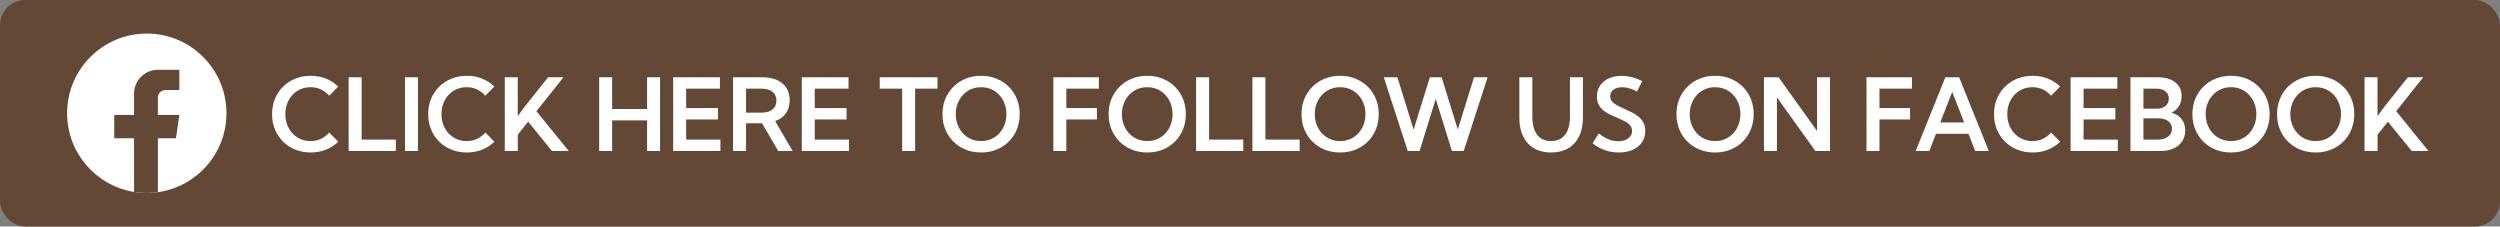
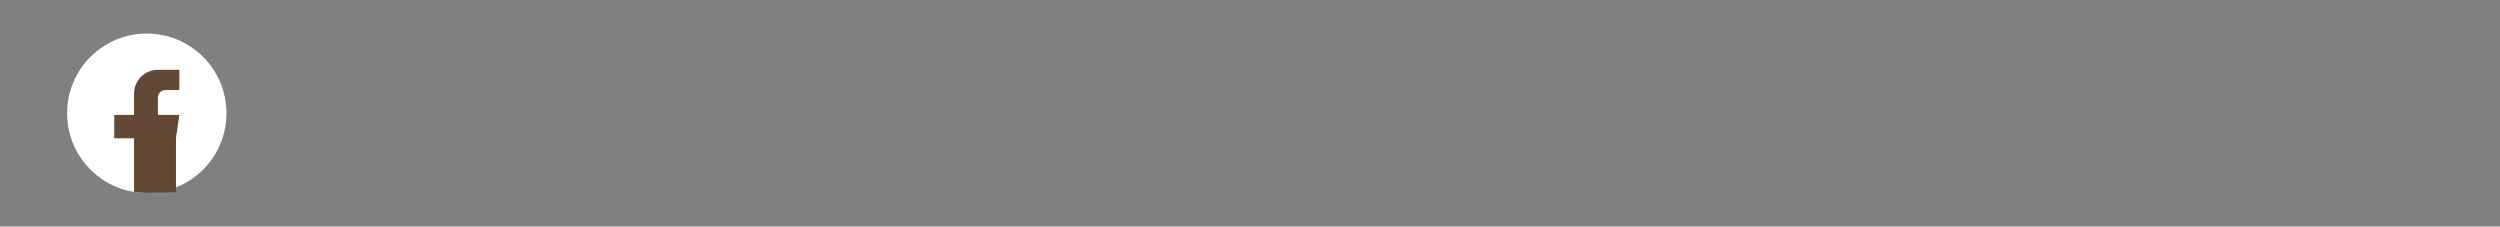
<svg xmlns="http://www.w3.org/2000/svg" width="298" height="27" viewBox="0 0 298 27" fill="none">
  <rect x="0" y="0" width="298" height="27" fill="#808080" stroke="none" />
-   <rect width="298" height="27" rx="3" fill="#634835" />
  <path d="M26.993 13.5C26.993 18.298 23.438 22.264 18.819 22.908C18.387 22.968 17.945 22.999 17.497 22.999C16.979 22.999 16.47 22.958 15.975 22.878C11.454 22.15 8 18.228 8 13.5C8 8.253 12.252 4 17.497 4C22.742 4 26.994 8.253 26.994 13.5H26.993Z" fill="white" />
-   <path d="M18.821 11.628V13.697H21.38L20.975 16.485H18.821V22.908C18.389 22.968 17.947 22.999 17.499 22.999C16.981 22.999 16.473 22.958 15.977 22.878V16.485H13.617V13.697H15.977V11.165C15.977 9.594 17.25 8.32 18.822 8.32V8.322C18.826 8.322 18.83 8.32 18.835 8.32H21.381V10.731H19.717C19.223 10.731 18.822 11.133 18.822 11.627L18.821 11.628Z" fill="#634835" />
-   <path d="M40.324 16.887C39.918 17.293 39.434 17.609 38.871 17.836C38.312 18.062 37.701 18.176 37.037 18.176C36.377 18.176 35.766 18.062 35.203 17.836C34.641 17.609 34.152 17.291 33.738 16.881C33.324 16.467 33.002 15.982 32.772 15.428C32.545 14.869 32.432 14.262 32.432 13.605C32.432 12.945 32.545 12.338 32.772 11.783C33.002 11.229 33.324 10.746 33.738 10.336C34.152 9.922 34.641 9.602 35.203 9.375C35.766 9.148 36.377 9.035 37.037 9.035C37.697 9.035 38.307 9.148 38.865 9.375C39.424 9.602 39.906 9.916 40.312 10.318L39.234 11.414C38.965 11.094 38.641 10.844 38.262 10.664C37.883 10.484 37.467 10.395 37.014 10.395C36.584 10.395 36.185 10.475 35.818 10.635C35.455 10.795 35.139 11.02 34.869 11.309C34.6 11.598 34.389 11.938 34.236 12.328C34.088 12.719 34.014 13.145 34.014 13.605C34.014 14.066 34.088 14.492 34.236 14.883C34.389 15.27 34.6 15.609 34.869 15.902C35.139 16.191 35.455 16.416 35.818 16.576C36.185 16.736 36.584 16.816 37.014 16.816C37.467 16.816 37.883 16.727 38.262 16.547C38.641 16.367 38.965 16.117 39.234 15.797L40.324 16.887ZM47.185 18H41.56V9.211H43.107V16.641H47.185V18ZM48.275 18V9.211H49.822V18H48.275ZM58.934 16.887C58.527 17.293 58.043 17.609 57.48 17.836C56.922 18.062 56.31 18.176 55.647 18.176C54.986 18.176 54.375 18.062 53.812 17.836C53.25 17.609 52.762 17.291 52.348 16.881C51.934 16.467 51.611 15.982 51.381 15.428C51.154 14.869 51.041 14.262 51.041 13.605C51.041 12.945 51.154 12.338 51.381 11.783C51.611 11.229 51.934 10.746 52.348 10.336C52.762 9.922 53.25 9.602 53.812 9.375C54.375 9.148 54.986 9.035 55.647 9.035C56.307 9.035 56.916 9.148 57.475 9.375C58.033 9.602 58.516 9.916 58.922 10.318L57.844 11.414C57.574 11.094 57.25 10.844 56.871 10.664C56.492 10.484 56.076 10.395 55.623 10.395C55.193 10.395 54.795 10.475 54.428 10.635C54.065 10.795 53.748 11.02 53.478 11.309C53.209 11.598 52.998 11.938 52.846 12.328C52.697 12.719 52.623 13.145 52.623 13.605C52.623 14.066 52.697 14.492 52.846 14.883C52.998 15.27 53.209 15.609 53.478 15.902C53.748 16.191 54.065 16.416 54.428 16.576C54.795 16.736 55.193 16.816 55.623 16.816C56.076 16.816 56.492 16.727 56.871 16.547C57.25 16.367 57.574 16.117 57.844 15.797L58.934 16.887ZM61.723 18H60.17V9.211H61.717V13.857C61.873 13.627 62.023 13.412 62.168 13.213C62.316 13.01 62.443 12.842 62.549 12.709L65.332 9.211H67.166L63.943 13.254L67.793 18H65.795L62.953 14.502L61.723 16.055V18ZM72.967 18H71.42V9.211H72.967V12.99H77.133V9.211H78.68V18H77.133V14.35H72.967V18ZM80.244 18V9.211H85.816V10.57H81.791V12.885H85.582V14.238H81.791V16.641H85.875V18H80.244ZM94.482 18H92.766L90.838 14.695H88.928V18H87.381V9.211H90.867C91.551 9.211 92.135 9.32 92.619 9.539C93.103 9.758 93.477 10.072 93.738 10.482C94 10.889 94.131 11.379 94.131 11.953C94.131 12.562 93.981 13.08 93.68 13.506C93.379 13.928 92.953 14.236 92.402 14.432L94.482 18ZM88.928 13.43H90.756C91.322 13.43 91.762 13.305 92.074 13.055C92.391 12.805 92.549 12.453 92.549 12C92.549 11.547 92.393 11.195 92.08 10.945C91.768 10.695 91.326 10.57 90.756 10.57H88.928V13.43ZM95.572 18V9.211H101.145V10.57H97.119V12.885H100.91V14.238H97.119V16.641H101.203V18H95.572ZM109.084 18H107.537V10.57H104.865V9.211H111.75V10.57H109.084V18ZM116.947 18.176C116.283 18.176 115.67 18.062 115.107 17.836C114.549 17.609 114.062 17.291 113.648 16.881C113.234 16.467 112.912 15.982 112.682 15.428C112.455 14.869 112.342 14.262 112.342 13.605C112.342 12.945 112.455 12.338 112.682 11.783C112.912 11.229 113.234 10.746 113.648 10.336C114.062 9.922 114.549 9.602 115.107 9.375C115.67 9.148 116.285 9.035 116.953 9.035C117.617 9.035 118.229 9.148 118.787 9.375C119.346 9.602 119.832 9.922 120.246 10.336C120.66 10.746 120.98 11.229 121.207 11.783C121.434 12.338 121.547 12.945 121.547 13.605C121.547 14.262 121.434 14.869 121.207 15.428C120.98 15.982 120.66 16.467 120.246 16.881C119.832 17.291 119.346 17.609 118.787 17.836C118.229 18.062 117.615 18.176 116.947 18.176ZM116.947 16.816C117.381 16.816 117.781 16.736 118.148 16.576C118.516 16.416 118.834 16.191 119.104 15.902C119.377 15.609 119.588 15.268 119.736 14.877C119.889 14.486 119.965 14.062 119.965 13.605C119.965 13.148 119.889 12.725 119.736 12.334C119.588 11.943 119.377 11.604 119.104 11.315C118.834 11.021 118.516 10.795 118.148 10.635C117.781 10.475 117.381 10.395 116.947 10.395C116.518 10.395 116.117 10.475 115.746 10.635C115.379 10.795 115.059 11.021 114.785 11.315C114.516 11.604 114.305 11.943 114.152 12.334C114 12.725 113.924 13.148 113.924 13.605C113.924 14.062 114 14.486 114.152 14.877C114.305 15.268 114.516 15.609 114.785 15.902C115.059 16.191 115.379 16.416 115.746 16.576C116.117 16.736 116.518 16.816 116.947 16.816ZM125.561 18V9.211H130.986V10.57H127.107V12.885H130.752V14.238H127.107V18H125.561ZM136.752 18.176C136.088 18.176 135.475 18.062 134.912 17.836C134.354 17.609 133.867 17.291 133.453 16.881C133.039 16.467 132.717 15.982 132.486 15.428C132.26 14.869 132.146 14.262 132.146 13.605C132.146 12.945 132.26 12.338 132.486 11.783C132.717 11.229 133.039 10.746 133.453 10.336C133.867 9.922 134.354 9.602 134.912 9.375C135.475 9.148 136.09 9.035 136.758 9.035C137.422 9.035 138.033 9.148 138.592 9.375C139.15 9.602 139.637 9.922 140.051 10.336C140.465 10.746 140.785 11.229 141.012 11.783C141.238 12.338 141.352 12.945 141.352 13.605C141.352 14.262 141.238 14.869 141.012 15.428C140.785 15.982 140.465 16.467 140.051 16.881C139.637 17.291 139.15 17.609 138.592 17.836C138.033 18.062 137.42 18.176 136.752 18.176ZM136.752 16.816C137.186 16.816 137.586 16.736 137.953 16.576C138.32 16.416 138.639 16.191 138.908 15.902C139.182 15.609 139.393 15.268 139.541 14.877C139.693 14.486 139.77 14.062 139.77 13.605C139.77 13.148 139.693 12.725 139.541 12.334C139.393 11.943 139.182 11.604 138.908 11.315C138.639 11.021 138.32 10.795 137.953 10.635C137.586 10.475 137.186 10.395 136.752 10.395C136.322 10.395 135.922 10.475 135.551 10.635C135.184 10.795 134.863 11.021 134.59 11.315C134.32 11.604 134.109 11.943 133.957 12.334C133.805 12.725 133.729 13.148 133.729 13.605C133.729 14.062 133.805 14.486 133.957 14.877C134.109 15.268 134.32 15.609 134.59 15.902C134.863 16.191 135.184 16.416 135.551 16.576C135.922 16.736 136.322 16.816 136.752 16.816ZM148.201 18H142.576V9.211H144.123V16.641H148.201V18ZM154.916 18H149.291V9.211H150.838V16.641H154.916V18ZM159.744 18.176C159.08 18.176 158.467 18.062 157.904 17.836C157.346 17.609 156.859 17.291 156.445 16.881C156.031 16.467 155.709 15.982 155.479 15.428C155.252 14.869 155.139 14.262 155.139 13.605C155.139 12.945 155.252 12.338 155.479 11.783C155.709 11.229 156.031 10.746 156.445 10.336C156.859 9.922 157.346 9.602 157.904 9.375C158.467 9.148 159.082 9.035 159.75 9.035C160.414 9.035 161.025 9.148 161.584 9.375C162.143 9.602 162.629 9.922 163.043 10.336C163.457 10.746 163.777 11.229 164.004 11.783C164.23 12.338 164.344 12.945 164.344 13.605C164.344 14.262 164.23 14.869 164.004 15.428C163.777 15.982 163.457 16.467 163.043 16.881C162.629 17.291 162.143 17.609 161.584 17.836C161.025 18.062 160.412 18.176 159.744 18.176ZM159.744 16.816C160.178 16.816 160.578 16.736 160.945 16.576C161.312 16.416 161.631 16.191 161.9 15.902C162.174 15.609 162.385 15.268 162.533 14.877C162.686 14.486 162.762 14.062 162.762 13.605C162.762 13.148 162.686 12.725 162.533 12.334C162.385 11.943 162.174 11.604 161.9 11.315C161.631 11.021 161.312 10.795 160.945 10.635C160.578 10.475 160.178 10.395 159.744 10.395C159.314 10.395 158.914 10.475 158.543 10.635C158.176 10.795 157.855 11.021 157.582 11.315C157.312 11.604 157.102 11.943 156.949 12.334C156.797 12.725 156.721 13.148 156.721 13.605C156.721 14.062 156.797 14.486 156.949 14.877C157.102 15.268 157.312 15.609 157.582 15.902C157.855 16.191 158.176 16.416 158.543 16.576C158.914 16.736 159.314 16.816 159.744 16.816ZM174.475 18H173.068L171.141 11.789L169.213 18H167.807L164.947 9.211H166.57L168.504 15.451L170.438 9.211H171.844L173.771 15.434L175.699 9.211H177.322L174.475 18ZM188.684 9.211V14.057C188.684 14.908 188.531 15.643 188.227 16.26C187.926 16.877 187.492 17.352 186.926 17.684C186.359 18.012 185.682 18.176 184.893 18.176C184.107 18.176 183.432 18.012 182.865 17.684C182.299 17.352 181.863 16.877 181.559 16.26C181.258 15.643 181.107 14.908 181.107 14.057V9.211H182.654V13.881C182.654 14.518 182.74 15.055 182.912 15.492C183.084 15.93 183.336 16.26 183.668 16.482C184.004 16.705 184.412 16.816 184.893 16.816C185.377 16.816 185.785 16.705 186.117 16.482C186.453 16.26 186.707 15.93 186.879 15.492C187.051 15.055 187.137 14.518 187.137 13.881V9.211H188.684ZM189.838 17.086L190.57 15.902C190.84 16.113 191.1 16.289 191.35 16.43C191.6 16.566 191.852 16.668 192.105 16.734C192.359 16.801 192.617 16.834 192.879 16.834C193.215 16.834 193.506 16.783 193.752 16.682C194.002 16.576 194.195 16.432 194.332 16.248C194.469 16.064 194.537 15.85 194.537 15.604C194.537 15.326 194.453 15.096 194.285 14.912C194.121 14.725 193.904 14.565 193.635 14.432C193.365 14.295 193.076 14.162 192.768 14.033C192.486 13.916 192.201 13.789 191.912 13.652C191.627 13.516 191.367 13.354 191.133 13.166C190.898 12.975 190.709 12.744 190.564 12.475C190.424 12.205 190.354 11.879 190.354 11.496C190.354 11 190.479 10.568 190.729 10.201C190.979 9.83 191.324 9.545 191.766 9.346C192.207 9.143 192.711 9.041 193.277 9.041C193.676 9.041 194.084 9.094 194.502 9.199C194.924 9.301 195.34 9.457 195.75 9.668L195.135 10.916C194.857 10.752 194.562 10.625 194.25 10.535C193.938 10.441 193.639 10.395 193.354 10.395C193.072 10.395 192.824 10.44 192.609 10.529C192.398 10.615 192.232 10.74 192.111 10.904C191.994 11.065 191.936 11.252 191.936 11.467C191.936 11.721 192.014 11.935 192.17 12.111C192.33 12.287 192.539 12.443 192.797 12.58C193.055 12.713 193.33 12.844 193.623 12.973C193.916 13.102 194.209 13.24 194.502 13.389C194.799 13.533 195.068 13.705 195.311 13.904C195.557 14.104 195.752 14.342 195.896 14.619C196.045 14.896 196.119 15.23 196.119 15.621C196.119 16.129 195.986 16.576 195.721 16.963C195.459 17.346 195.09 17.645 194.613 17.859C194.137 18.07 193.58 18.176 192.943 18.176C192.373 18.176 191.826 18.084 191.303 17.9C190.779 17.717 190.291 17.445 189.838 17.086ZM204.439 18.176C203.775 18.176 203.162 18.062 202.6 17.836C202.041 17.609 201.555 17.291 201.141 16.881C200.727 16.467 200.404 15.982 200.174 15.428C199.947 14.869 199.834 14.262 199.834 13.605C199.834 12.945 199.947 12.338 200.174 11.783C200.404 11.229 200.727 10.746 201.141 10.336C201.555 9.922 202.041 9.602 202.6 9.375C203.162 9.148 203.777 9.035 204.445 9.035C205.109 9.035 205.721 9.148 206.279 9.375C206.838 9.602 207.324 9.922 207.738 10.336C208.152 10.746 208.473 11.229 208.699 11.783C208.926 12.338 209.039 12.945 209.039 13.605C209.039 14.262 208.926 14.869 208.699 15.428C208.473 15.982 208.152 16.467 207.738 16.881C207.324 17.291 206.838 17.609 206.279 17.836C205.721 18.062 205.107 18.176 204.439 18.176ZM204.439 16.816C204.873 16.816 205.273 16.736 205.641 16.576C206.008 16.416 206.326 16.191 206.596 15.902C206.869 15.609 207.08 15.268 207.229 14.877C207.381 14.486 207.457 14.062 207.457 13.605C207.457 13.148 207.381 12.725 207.229 12.334C207.08 11.943 206.869 11.604 206.596 11.315C206.326 11.021 206.008 10.795 205.641 10.635C205.273 10.475 204.873 10.395 204.439 10.395C204.01 10.395 203.609 10.475 203.238 10.635C202.871 10.795 202.551 11.021 202.277 11.315C202.008 11.604 201.797 11.943 201.645 12.334C201.492 12.725 201.416 13.148 201.416 13.605C201.416 14.062 201.492 14.486 201.645 14.877C201.797 15.268 202.008 15.609 202.277 15.902C202.551 16.191 202.871 16.416 203.238 16.576C203.609 16.736 204.01 16.816 204.439 16.816ZM218.139 18H216.393L211.811 11.607V18H210.264V9.211H212.01L216.592 15.609V9.211H218.139V18ZM222.486 18V9.211H227.912V10.57H224.033V12.885H227.678V14.238H224.033V18H222.486ZM229.969 18H228.346L231.885 9.211H233.531L237.064 18H235.441L234.639 15.949H230.771L229.969 18ZM231.281 14.596H234.129L232.705 10.957L231.281 14.596ZM245.578 16.887C245.172 17.293 244.688 17.609 244.125 17.836C243.566 18.062 242.955 18.176 242.291 18.176C241.631 18.176 241.02 18.062 240.457 17.836C239.895 17.609 239.406 17.291 238.992 16.881C238.578 16.467 238.256 15.982 238.025 15.428C237.799 14.869 237.686 14.262 237.686 13.605C237.686 12.945 237.799 12.338 238.025 11.783C238.256 11.229 238.578 10.746 238.992 10.336C239.406 9.922 239.895 9.602 240.457 9.375C241.02 9.148 241.631 9.035 242.291 9.035C242.951 9.035 243.561 9.148 244.119 9.375C244.678 9.602 245.16 9.916 245.566 10.318L244.488 11.414C244.219 11.094 243.895 10.844 243.516 10.664C243.137 10.484 242.721 10.395 242.268 10.395C241.838 10.395 241.439 10.475 241.072 10.635C240.709 10.795 240.393 11.02 240.123 11.309C239.854 11.598 239.643 11.938 239.49 12.328C239.342 12.719 239.268 13.145 239.268 13.605C239.268 14.066 239.342 14.492 239.49 14.883C239.643 15.27 239.854 15.609 240.123 15.902C240.393 16.191 240.709 16.416 241.072 16.576C241.439 16.736 241.838 16.816 242.268 16.816C242.721 16.816 243.137 16.727 243.516 16.547C243.895 16.367 244.219 16.117 244.488 15.797L245.578 16.887ZM246.814 18V9.211H252.387V10.57H248.361V12.885H252.152V14.238H248.361V16.641H252.445V18H246.814ZM253.951 18V9.211H257.162C258.068 9.211 258.775 9.41 259.283 9.809C259.795 10.203 260.051 10.752 260.051 11.455C260.051 11.912 259.941 12.315 259.723 12.662C259.504 13.006 259.211 13.262 258.844 13.43C259.355 13.57 259.756 13.824 260.045 14.191C260.334 14.559 260.479 15.01 260.479 15.545C260.479 16.037 260.357 16.469 260.115 16.84C259.873 17.207 259.531 17.492 259.09 17.695C258.652 17.898 258.137 18 257.543 18H253.951ZM255.498 12.955H257.08C257.525 12.955 257.877 12.848 258.135 12.633C258.393 12.414 258.521 12.119 258.521 11.748C258.521 11.385 258.389 11.098 258.123 10.887C257.861 10.676 257.502 10.57 257.045 10.57H255.498V12.955ZM255.498 16.641H257.168C257.52 16.641 257.824 16.588 258.082 16.482C258.34 16.373 258.539 16.223 258.68 16.031C258.824 15.836 258.896 15.607 258.896 15.346C258.896 15.092 258.83 14.873 258.697 14.69C258.564 14.502 258.377 14.359 258.135 14.262C257.893 14.16 257.604 14.109 257.268 14.109H255.498V16.641ZM265.939 18.176C265.275 18.176 264.662 18.062 264.1 17.836C263.541 17.609 263.055 17.291 262.641 16.881C262.227 16.467 261.904 15.982 261.674 15.428C261.447 14.869 261.334 14.262 261.334 13.605C261.334 12.945 261.447 12.338 261.674 11.783C261.904 11.229 262.227 10.746 262.641 10.336C263.055 9.922 263.541 9.602 264.1 9.375C264.662 9.148 265.277 9.035 265.945 9.035C266.609 9.035 267.221 9.148 267.779 9.375C268.338 9.602 268.824 9.922 269.238 10.336C269.652 10.746 269.973 11.229 270.199 11.783C270.426 12.338 270.539 12.945 270.539 13.605C270.539 14.262 270.426 14.869 270.199 15.428C269.973 15.982 269.652 16.467 269.238 16.881C268.824 17.291 268.338 17.609 267.779 17.836C267.221 18.062 266.607 18.176 265.939 18.176ZM265.939 16.816C266.373 16.816 266.773 16.736 267.141 16.576C267.508 16.416 267.826 16.191 268.096 15.902C268.369 15.609 268.58 15.268 268.729 14.877C268.881 14.486 268.957 14.062 268.957 13.605C268.957 13.148 268.881 12.725 268.729 12.334C268.58 11.943 268.369 11.604 268.096 11.315C267.826 11.021 267.508 10.795 267.141 10.635C266.773 10.475 266.373 10.395 265.939 10.395C265.51 10.395 265.109 10.475 264.738 10.635C264.371 10.795 264.051 11.021 263.777 11.315C263.508 11.604 263.297 11.943 263.145 12.334C262.992 12.725 262.916 13.148 262.916 13.605C262.916 14.062 262.992 14.486 263.145 14.877C263.297 15.268 263.508 15.609 263.777 15.902C264.051 16.191 264.371 16.416 264.738 16.576C265.109 16.736 265.51 16.816 265.939 16.816ZM276.029 18.176C275.365 18.176 274.752 18.062 274.189 17.836C273.631 17.609 273.145 17.291 272.73 16.881C272.316 16.467 271.994 15.982 271.764 15.428C271.537 14.869 271.424 14.262 271.424 13.605C271.424 12.945 271.537 12.338 271.764 11.783C271.994 11.229 272.316 10.746 272.73 10.336C273.145 9.922 273.631 9.602 274.189 9.375C274.752 9.148 275.367 9.035 276.035 9.035C276.699 9.035 277.311 9.148 277.869 9.375C278.428 9.602 278.914 9.922 279.328 10.336C279.742 10.746 280.062 11.229 280.289 11.783C280.516 12.338 280.629 12.945 280.629 13.605C280.629 14.262 280.516 14.869 280.289 15.428C280.062 15.982 279.742 16.467 279.328 16.881C278.914 17.291 278.428 17.609 277.869 17.836C277.311 18.062 276.697 18.176 276.029 18.176ZM276.029 16.816C276.463 16.816 276.863 16.736 277.23 16.576C277.598 16.416 277.916 16.191 278.186 15.902C278.459 15.609 278.67 15.268 278.818 14.877C278.971 14.486 279.047 14.062 279.047 13.605C279.047 13.148 278.971 12.725 278.818 12.334C278.67 11.943 278.459 11.604 278.186 11.315C277.916 11.021 277.598 10.795 277.23 10.635C276.863 10.475 276.463 10.395 276.029 10.395C275.6 10.395 275.199 10.475 274.828 10.635C274.461 10.795 274.141 11.021 273.867 11.315C273.598 11.604 273.387 11.943 273.234 12.334C273.082 12.725 273.006 13.148 273.006 13.605C273.006 14.062 273.082 14.486 273.234 14.877C273.387 15.268 273.598 15.609 273.867 15.902C274.141 16.191 274.461 16.416 274.828 16.576C275.199 16.736 275.6 16.816 276.029 16.816ZM283.406 18H281.854V9.211H283.4V13.857C283.557 13.627 283.707 13.412 283.852 13.213C284 13.01 284.127 12.842 284.232 12.709L287.016 9.211H288.85L285.627 13.254L289.477 18H287.479L284.637 14.502L283.406 16.055V18Z" fill="white" />
+   <path d="M18.821 11.628V13.697H21.38L20.975 16.485V22.908C18.389 22.968 17.947 22.999 17.499 22.999C16.981 22.999 16.473 22.958 15.977 22.878V16.485H13.617V13.697H15.977V11.165C15.977 9.594 17.25 8.32 18.822 8.32V8.322C18.826 8.322 18.83 8.32 18.835 8.32H21.381V10.731H19.717C19.223 10.731 18.822 11.133 18.822 11.627L18.821 11.628Z" fill="#634835" />
</svg>